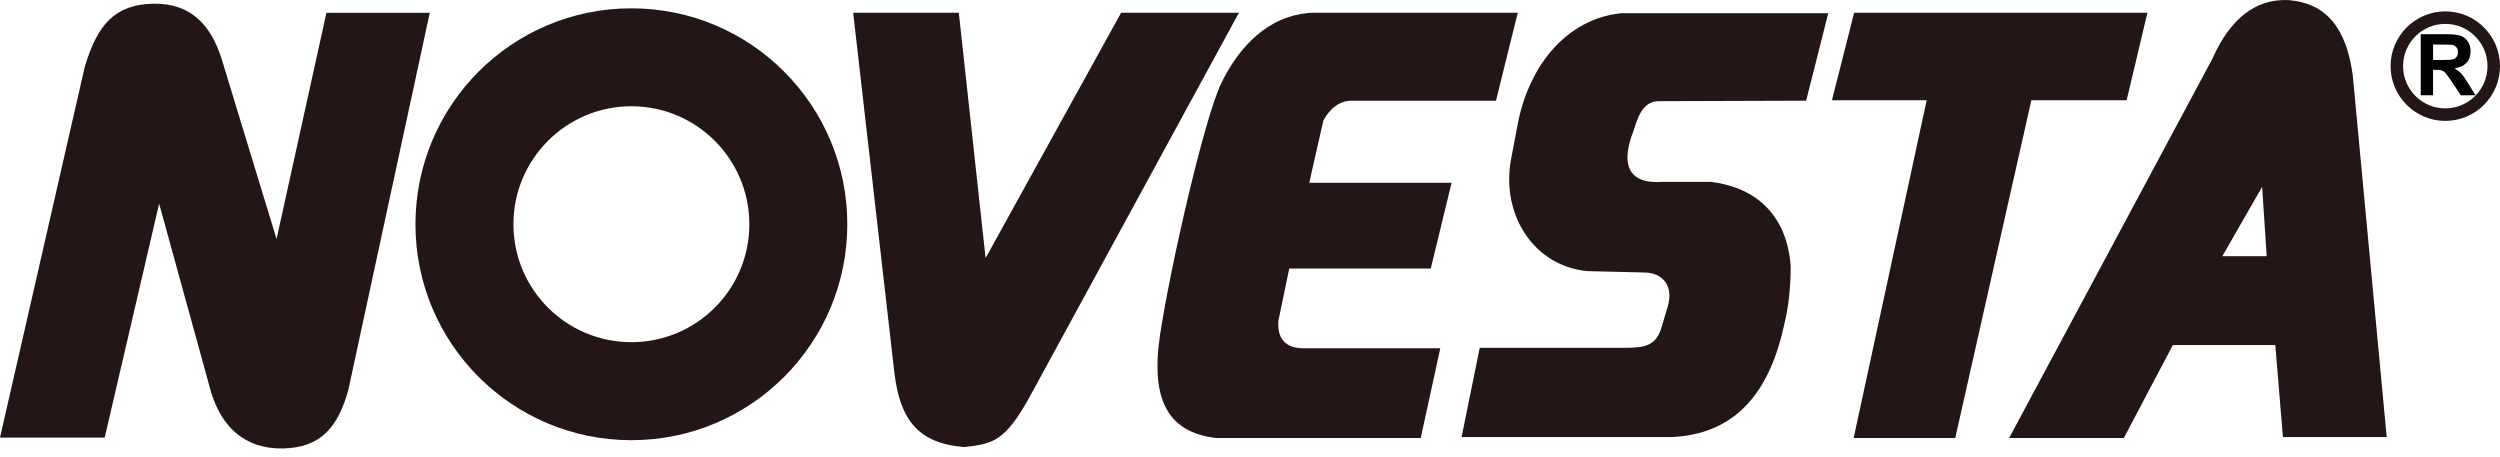
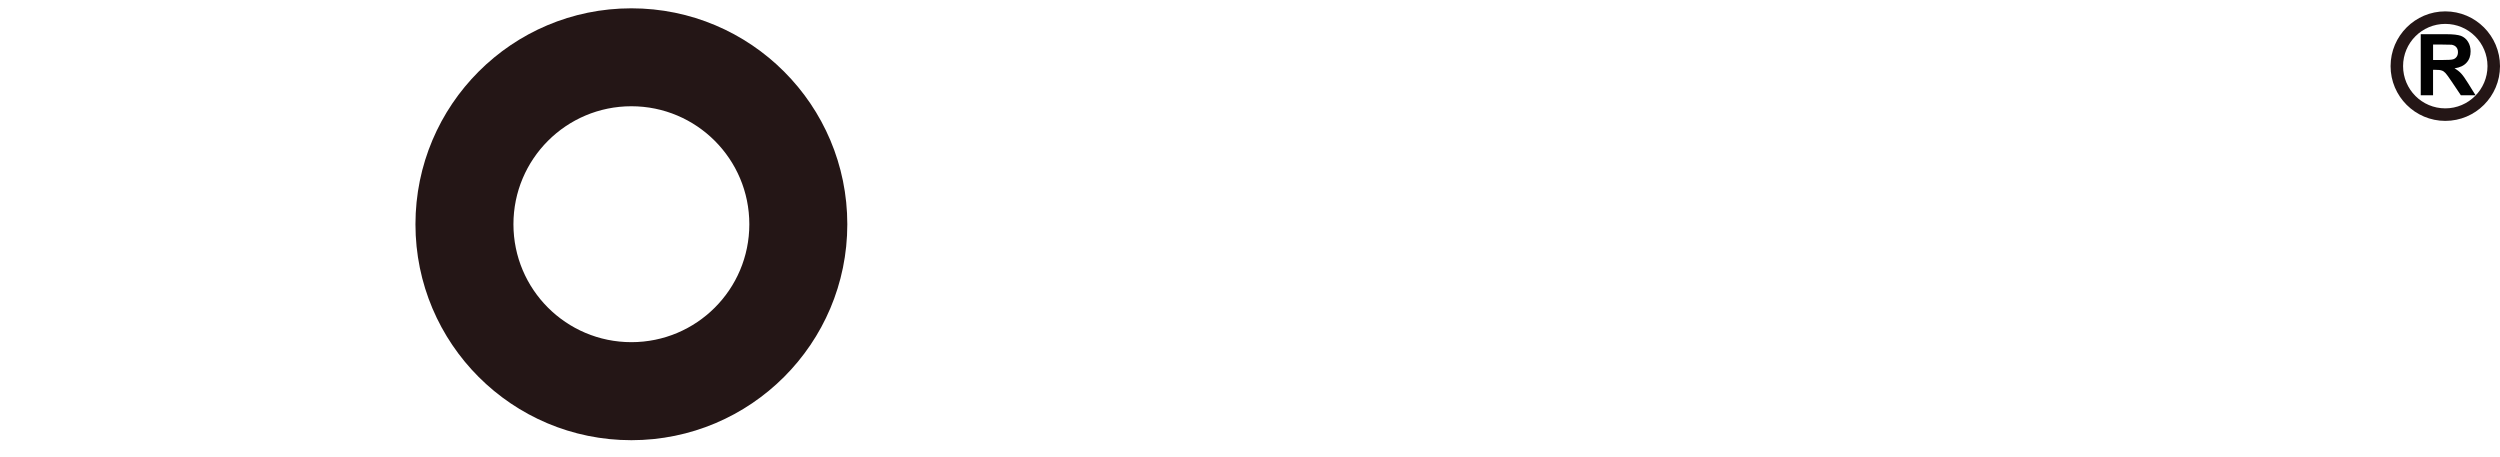
<svg xmlns="http://www.w3.org/2000/svg" width="104" height="19" viewBox="0 0 104 19" fill="none">
-   <path fill-rule="evenodd" clip-rule="evenodd" d="M94.653 14.355H90.39L88.351 18.221H83.58L92.03 2.454C92.784 0.757 93.838 -0.053 95.198 0.003C96.799 0.135 97.611 1.192 97.875 3.133L99.287 18.183H94.969L94.653 14.355ZM94.105 7.773L92.449 10.658H94.294L94.105 7.773ZM89.332 0.531H77.132L76.208 4.171H80.15L77.112 18.222H81.338L84.504 4.171H88.468L89.332 0.531ZM75.135 4.189L76.056 0.548H67.459C65.176 0.777 63.609 2.718 63.139 5.151L62.857 6.64C62.439 8.923 63.799 11.071 66.042 11.279L68.418 11.336C69.153 11.354 69.624 11.865 69.384 12.733L69.135 13.563C68.909 14.393 68.438 14.468 67.571 14.468H61.557L60.802 18.183H69.475C71.834 18.108 73.513 16.749 74.209 13.563C74.42 12.733 74.493 11.884 74.493 11.073C74.341 9.02 73.136 7.811 71.173 7.565H69.177C67.65 7.678 67.518 6.755 67.854 5.718C68.083 5.151 68.193 4.284 68.932 4.209L75.135 4.189ZM62.233 4.189L63.139 0.531H54.578C52.729 0.626 51.539 1.984 50.825 3.418C50.108 4.85 48.674 11.169 48.259 13.922C47.844 16.676 48.62 17.996 50.6 18.222H59.102L59.916 14.488H54.274C53.429 14.506 53.125 14.034 53.182 13.338L53.633 11.17H59.52L60.386 7.604H54.465L55.05 5.021C55.314 4.511 55.748 4.172 56.256 4.191H62.233V4.189ZM39.887 0.531H35.492L37.21 15.543C37.455 17.504 38.229 18.447 40.111 18.598C41.339 18.466 41.827 18.333 42.848 16.485L51.539 0.531H46.638L41.001 10.735L39.887 0.531ZM3.527 2.777L0 18.203H4.356L6.62 8.472L8.771 16.279C9.204 17.75 10.185 18.692 11.787 18.656C13.389 18.618 14.07 17.713 14.486 16.241L17.878 0.533H13.579L11.505 9.942L9.204 2.399C8.751 1.022 7.922 0.117 6.358 0.155C4.793 0.192 4.057 1.003 3.527 2.777Z" fill="#241616" />
  <path fill-rule="evenodd" clip-rule="evenodd" d="M26.265 0.346C21.302 0.346 17.283 4.367 17.283 9.33C17.283 14.291 21.302 18.312 26.265 18.312C31.224 18.312 35.248 14.291 35.248 9.33C35.248 4.367 31.225 0.346 26.265 0.346ZM26.265 14.234C23.555 14.234 21.359 12.038 21.359 9.329C21.359 6.619 23.555 4.42 26.265 4.42C28.976 4.42 31.172 6.619 31.172 9.329C31.173 12.039 28.977 14.234 26.265 14.234Z" fill="#241616" />
  <path d="M101.724 5.029C100.471 5.029 99.448 4.007 99.448 2.752C99.448 1.496 100.471 0.473 101.724 0.473C102.982 0.473 104 1.496 104 2.752C104 4.007 102.982 5.029 101.724 5.029ZM101.724 0.994C100.753 0.994 99.968 1.782 99.968 2.75C99.968 3.72 100.753 4.508 101.724 4.508C102.692 4.508 103.48 3.72 103.48 2.75C103.481 1.783 102.692 0.994 101.724 0.994Z" fill="#241616" />
  <path d="M100.703 3.96V1.423H101.781C102.052 1.423 102.251 1.448 102.374 1.491C102.495 1.538 102.595 1.618 102.668 1.736C102.742 1.854 102.777 1.986 102.777 2.136C102.777 2.326 102.723 2.483 102.608 2.608C102.499 2.731 102.33 2.81 102.108 2.843C102.22 2.906 102.312 2.978 102.381 3.054C102.455 3.132 102.553 3.269 102.675 3.467L102.982 3.962H102.371L102.001 3.41C101.868 3.213 101.78 3.088 101.73 3.037C101.682 2.985 101.63 2.95 101.575 2.933C101.523 2.913 101.436 2.905 101.319 2.905H101.215V3.963H100.703V3.96ZM101.216 2.496H101.594C101.84 2.496 101.995 2.487 102.057 2.465C102.119 2.445 102.164 2.409 102.199 2.358C102.234 2.307 102.251 2.244 102.251 2.168C102.251 2.082 102.227 2.014 102.182 1.962C102.137 1.908 102.072 1.877 101.99 1.861C101.947 1.857 101.823 1.854 101.614 1.854H101.216V2.496Z" fill="#010101" />
</svg>